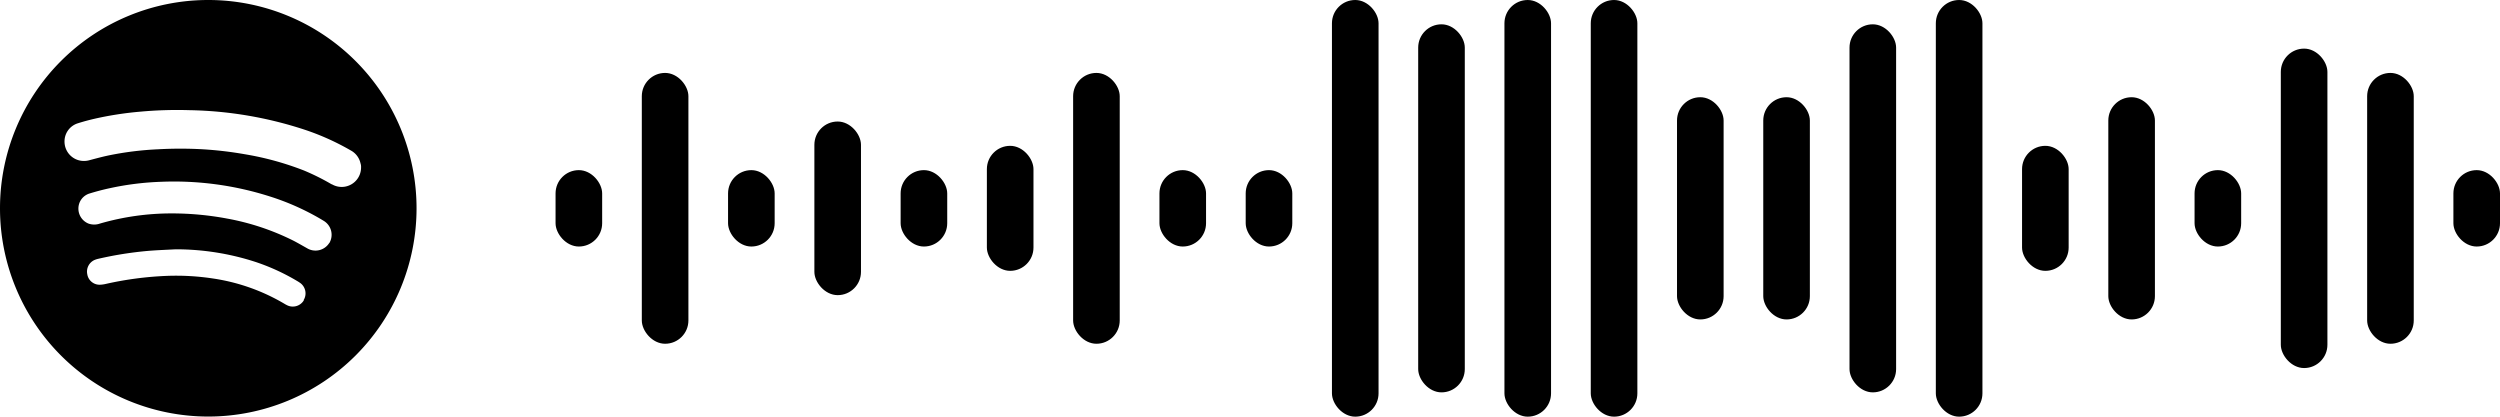
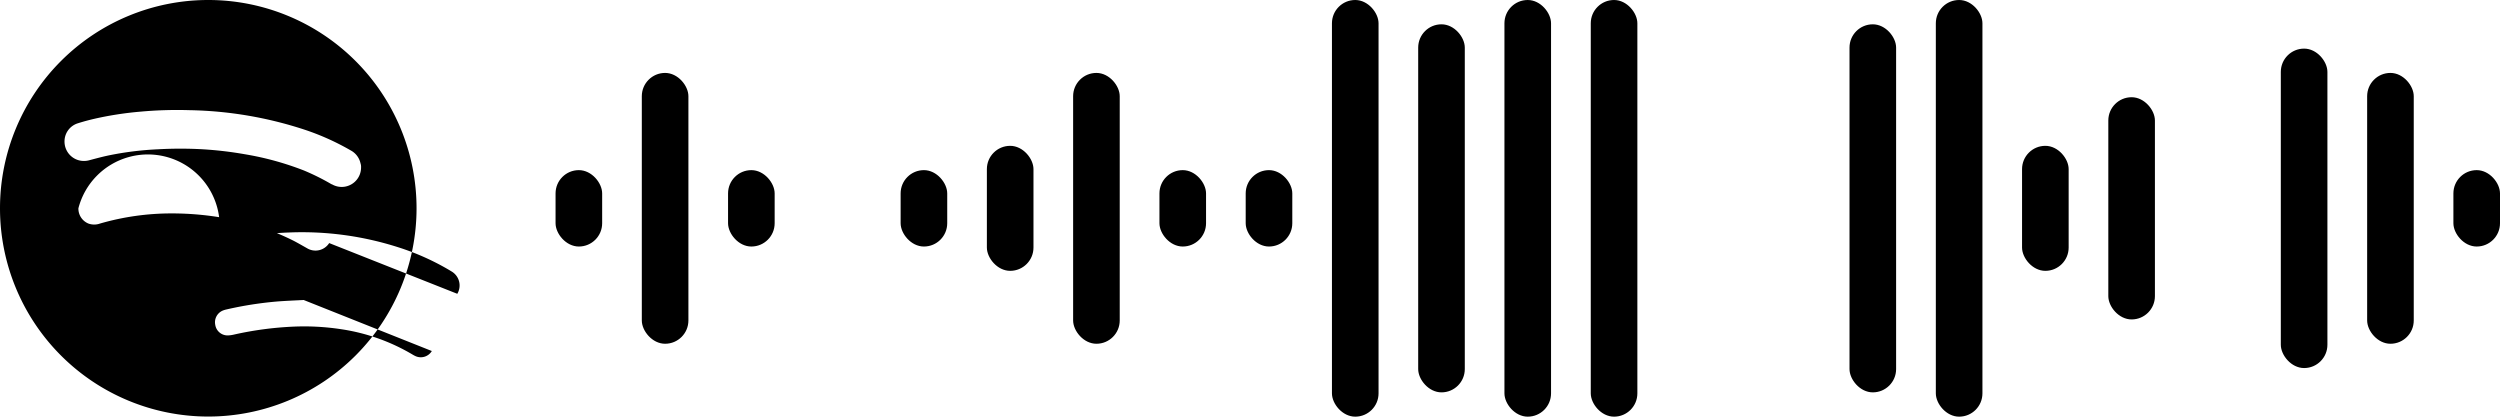
<svg xmlns="http://www.w3.org/2000/svg" width="169.249" height="28.208" viewBox="0 0 169.249 28.208">
  <g id="spcode-1Rb4QQQGCA1Q5i5bbuYiYE" transform="translate(-20 -20)">
    <rect id="Rechteck_72" data-name="Rechteck 72" width="3.155" height="5.172" rx="1.577" transform="translate(57.611 31.518)" />
    <rect id="Rechteck_73" data-name="Rechteck 73" width="3.155" height="18.335" rx="1.577" transform="translate(63.45 24.937)" />
    <rect id="Rechteck_74" data-name="Rechteck 74" width="3.155" height="5.172" rx="1.577" transform="translate(69.289 31.518)" />
-     <rect id="Rechteck_75" data-name="Rechteck 75" width="3.155" height="11.754" rx="1.577" transform="translate(75.133 28.227)" />
    <rect id="Rechteck_76" data-name="Rechteck 76" width="3.155" height="5.172" rx="1.577" transform="translate(80.972 31.518)" />
    <rect id="Rechteck_77" data-name="Rechteck 77" width="3.155" height="8.463" rx="1.577" transform="translate(86.811 29.873)" />
    <rect id="Rechteck_78" data-name="Rechteck 78" width="3.155" height="18.335" rx="1.577" transform="translate(92.65 24.937)" />
    <rect id="Rechteck_79" data-name="Rechteck 79" width="3.155" height="5.172" rx="1.577" transform="translate(98.494 31.518)" />
    <rect id="Rechteck_80" data-name="Rechteck 80" width="3.155" height="5.172" rx="1.577" transform="translate(104.333 31.518)" />
    <rect id="Rechteck_81" data-name="Rechteck 81" width="3.155" height="28.208" rx="1.577" transform="translate(110.172 20)" />
    <rect id="Rechteck_82" data-name="Rechteck 82" width="3.155" height="24.917" rx="1.577" transform="translate(116.011 21.646)" />
    <rect id="Rechteck_83" data-name="Rechteck 83" width="3.155" height="28.208" rx="1.577" transform="translate(121.85 20)" />
    <rect id="Rechteck_84" data-name="Rechteck 84" width="3.155" height="28.208" rx="1.577" transform="translate(127.694 20)" />
-     <rect id="Rechteck_85" data-name="Rechteck 85" width="3.155" height="15.044" rx="1.577" transform="translate(133.533 26.582)" />
-     <rect id="Rechteck_86" data-name="Rechteck 86" width="3.155" height="15.044" rx="1.577" transform="translate(139.372 26.582)" />
    <rect id="Rechteck_87" data-name="Rechteck 87" width="3.155" height="24.917" rx="1.577" transform="translate(145.211 21.646)" />
    <rect id="Rechteck_88" data-name="Rechteck 88" width="3.155" height="28.208" rx="1.577" transform="translate(151.055 20)" />
    <rect id="Rechteck_89" data-name="Rechteck 89" width="3.155" height="8.463" rx="1.577" transform="translate(156.892 29.873)" />
    <rect id="Rechteck_90" data-name="Rechteck 90" width="3.155" height="15.044" rx="1.577" transform="translate(162.732 26.582)" />
-     <rect id="Rechteck_91" data-name="Rechteck 91" width="3.155" height="5.172" rx="1.577" transform="translate(168.571 31.518)" />
    <rect id="Rechteck_92" data-name="Rechteck 92" width="3.155" height="21.626" rx="1.577" transform="translate(174.41 23.291)" />
    <rect id="Rechteck_93" data-name="Rechteck 93" width="3.155" height="18.335" rx="1.577" transform="translate(180.255 24.937)" />
    <rect id="Rechteck_94" data-name="Rechteck 94" width="3.155" height="5.172" rx="1.577" transform="translate(186.094 31.518)" />
    <g id="Gruppe_44" data-name="Gruppe 44" transform="translate(20 20)">
-       <path id="Pfad_41" data-name="Pfad 41" d="M14.1,0A14.1,14.1,0,1,1,0,14.1,14.1,14.1,0,0,1,14.1,0M20.56,20.31a.87.87,0,0,0-.221-1.142,2.351,2.351,0,0,0-.226-.146,14.406,14.406,0,0,0-2.783-1.279,17.43,17.43,0,0,0-5.435-.865c-.625.033-1.255.056-1.881.108a24.656,24.656,0,0,0-3.329.527,1.622,1.622,0,0,0-.254.075.86.86,0,0,0-.522.978.842.842,0,0,0,.846.71,2.017,2.017,0,0,0,.414-.056,23.006,23.006,0,0,1,4.072-.541,16.612,16.612,0,0,1,3.174.174,13.3,13.3,0,0,1,4.819,1.7,2.243,2.243,0,0,0,.235.127.87.87,0,0,0,1.1-.348m1.725-3.874a1.1,1.1,0,0,0-.367-1.5l-.165-.1a16.794,16.794,0,0,0-3.47-1.551,21.342,21.342,0,0,0-7.382-1,19.367,19.367,0,0,0-3.474.433c-.47.1-.94.226-1.382.362A1.063,1.063,0,0,0,5.308,14.1a1.091,1.091,0,0,0,.677,1.034,1.161,1.161,0,0,0,.785,0,17.4,17.4,0,0,1,4.88-.686,20.218,20.218,0,0,1,3.719.348,16.673,16.673,0,0,1,4.5,1.5c.31.16.611.338.917.508a1.1,1.1,0,0,0,1.5-.348m.165-3.991a1.312,1.312,0,0,0,1.993-1.128.731.731,0,0,0-.038-.282,1.307,1.307,0,0,0-.658-.87,16.884,16.884,0,0,0-3.014-1.368,26.42,26.42,0,0,0-7.927-1.359,27.487,27.487,0,0,0-3.291.1,22.715,22.715,0,0,0-3.065.47c-.409.094-.813.2-1.213.329a1.283,1.283,0,0,0-.87,1.26,1.312,1.312,0,0,0,.94,1.227,1.364,1.364,0,0,0,.752,0c.409-.108.823-.221,1.237-.31a21.4,21.4,0,0,1,3.413-.428,27,27,0,0,1,3.009,0,25.249,25.249,0,0,1,2.873.339,20.044,20.044,0,0,1,3.992,1.1,15.633,15.633,0,0,1,1.881.94" transform="translate(0 0)" />
+       <path id="Pfad_41" data-name="Pfad 41" d="M14.1,0A14.1,14.1,0,1,1,0,14.1,14.1,14.1,0,0,1,14.1,0M20.56,20.31c-.625.033-1.255.056-1.881.108a24.656,24.656,0,0,0-3.329.527,1.622,1.622,0,0,0-.254.075.86.86,0,0,0-.522.978.842.842,0,0,0,.846.71,2.017,2.017,0,0,0,.414-.056,23.006,23.006,0,0,1,4.072-.541,16.612,16.612,0,0,1,3.174.174,13.3,13.3,0,0,1,4.819,1.7,2.243,2.243,0,0,0,.235.127.87.87,0,0,0,1.1-.348m1.725-3.874a1.1,1.1,0,0,0-.367-1.5l-.165-.1a16.794,16.794,0,0,0-3.47-1.551,21.342,21.342,0,0,0-7.382-1,19.367,19.367,0,0,0-3.474.433c-.47.1-.94.226-1.382.362A1.063,1.063,0,0,0,5.308,14.1a1.091,1.091,0,0,0,.677,1.034,1.161,1.161,0,0,0,.785,0,17.4,17.4,0,0,1,4.88-.686,20.218,20.218,0,0,1,3.719.348,16.673,16.673,0,0,1,4.5,1.5c.31.16.611.338.917.508a1.1,1.1,0,0,0,1.5-.348m.165-3.991a1.312,1.312,0,0,0,1.993-1.128.731.731,0,0,0-.038-.282,1.307,1.307,0,0,0-.658-.87,16.884,16.884,0,0,0-3.014-1.368,26.42,26.42,0,0,0-7.927-1.359,27.487,27.487,0,0,0-3.291.1,22.715,22.715,0,0,0-3.065.47c-.409.094-.813.2-1.213.329a1.283,1.283,0,0,0-.87,1.26,1.312,1.312,0,0,0,.94,1.227,1.364,1.364,0,0,0,.752,0c.409-.108.823-.221,1.237-.31a21.4,21.4,0,0,1,3.413-.428,27,27,0,0,1,3.009,0,25.249,25.249,0,0,1,2.873.339,20.044,20.044,0,0,1,3.992,1.1,15.633,15.633,0,0,1,1.881.94" transform="translate(0 0)" />
    </g>
  </g>
</svg>